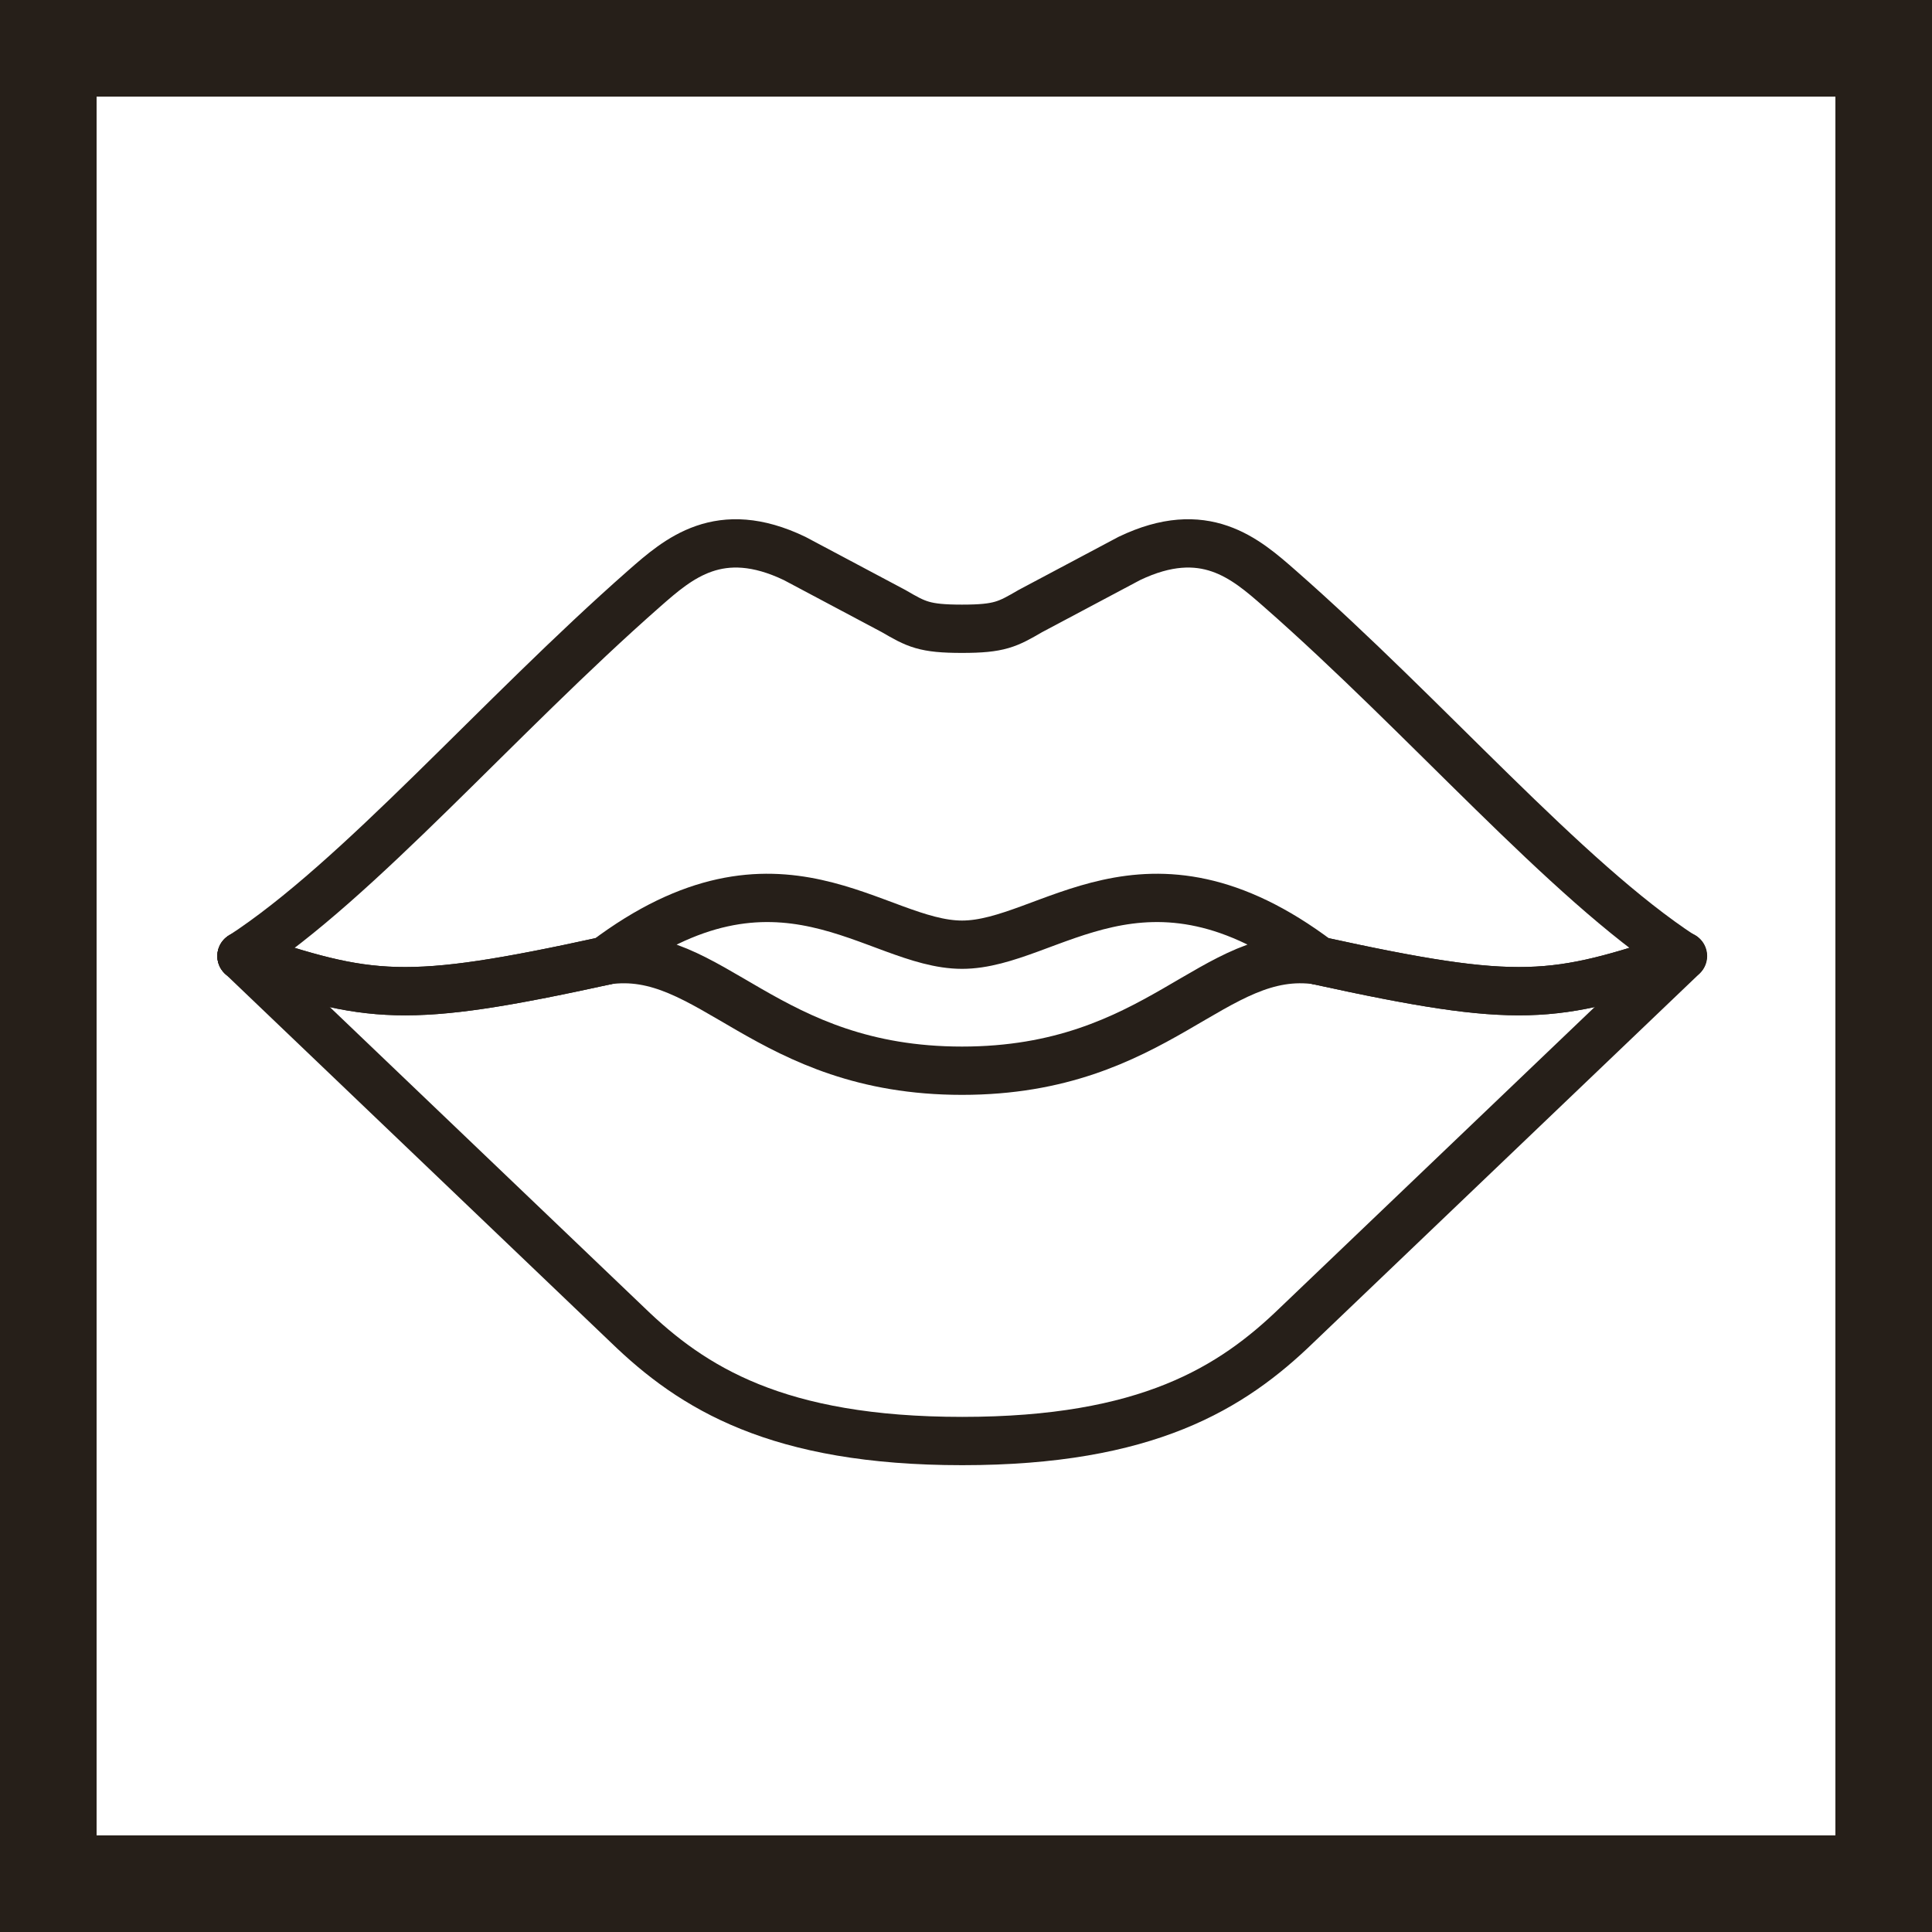
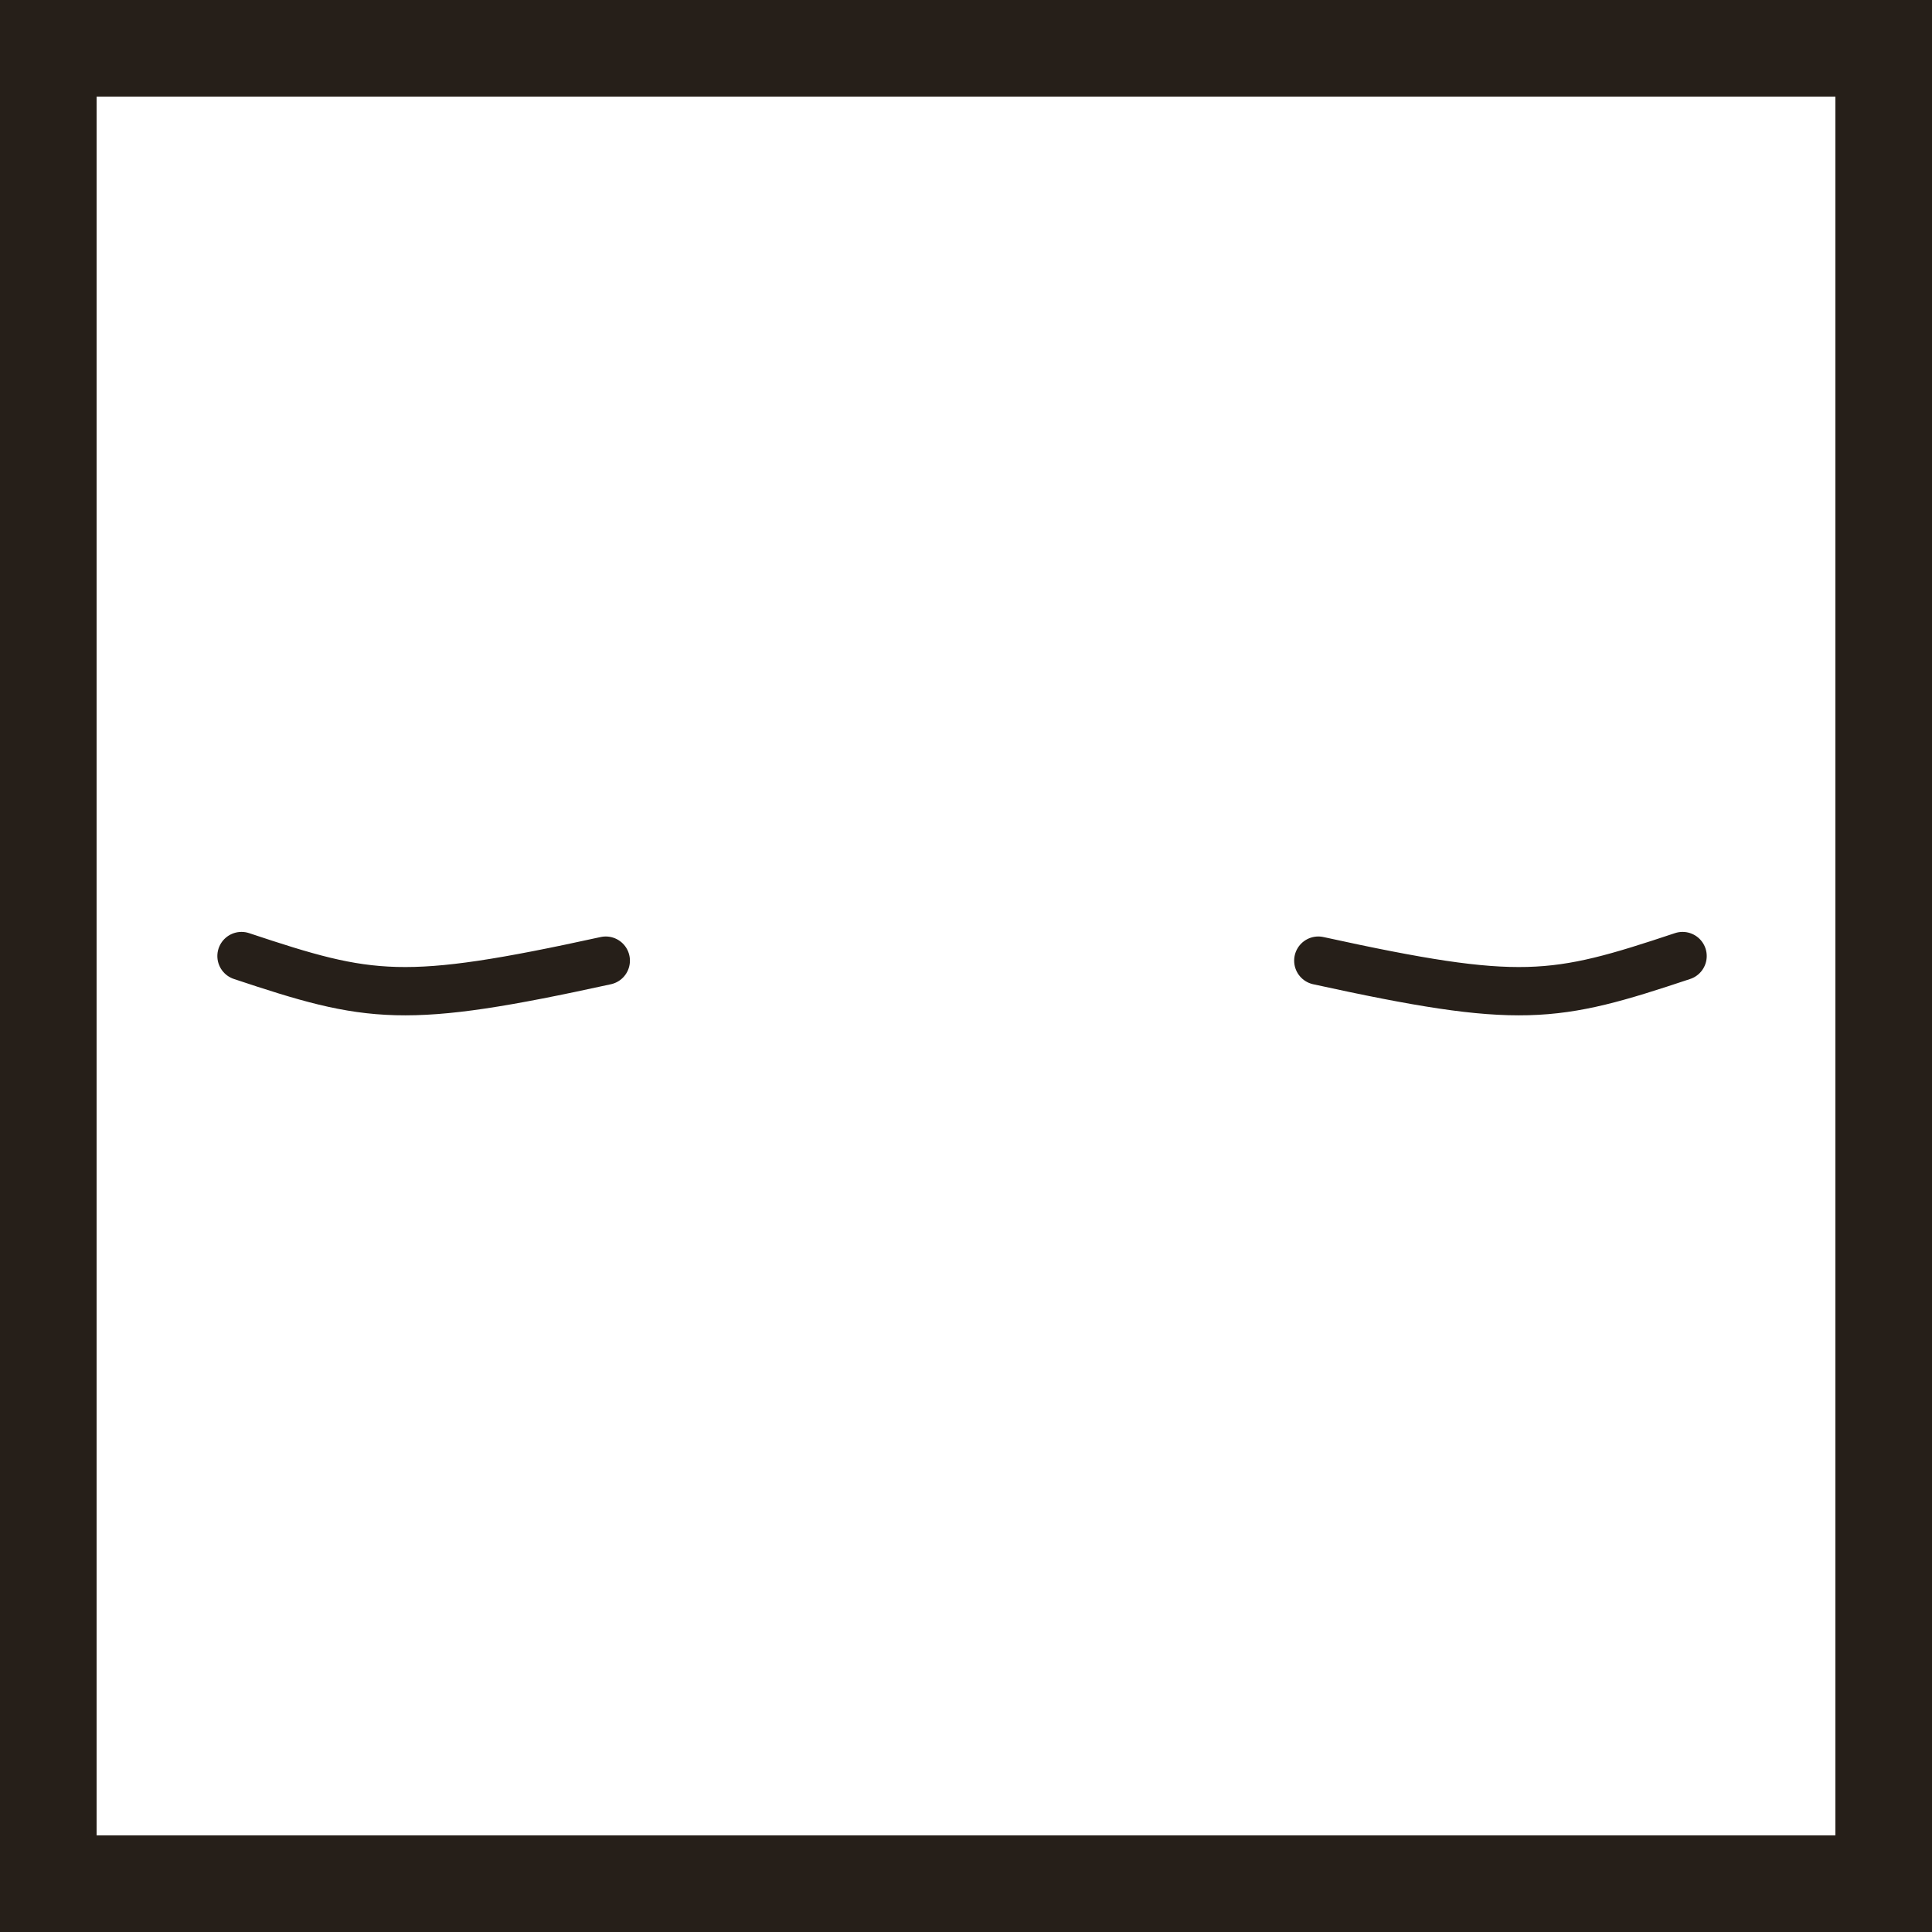
<svg xmlns="http://www.w3.org/2000/svg" width="40" height="40" viewBox="0 0 40 40" fill="none">
  <rect x="1" y="1" width="38" height="38" stroke="#261F19" stroke-width="2" />
  <path d="M5 19.794C7.67 20.684 8.353 20.806 12.542 19.889M34.836 19.794C32.166 20.684 31.483 20.806 27.294 19.889" stroke="#261F19" stroke-linecap="round" stroke-linejoin="round" />
-   <path d="M5 19.794C7.67 20.684 8.353 20.806 12.542 19.889" stroke="#261F19" stroke-linecap="round" stroke-linejoin="round" />
-   <path d="M5 19.794L12.992 27.432C14.337 28.736 16.091 29.835 19.922 29.835C23.754 29.835 25.507 28.735 26.853 27.431L34.845 19.793" stroke="#261F19" stroke-linecap="round" stroke-linejoin="round" />
-   <path d="M5 19.794C7.425 18.218 10.299 14.856 13.34 12.183C14.047 11.562 14.896 10.817 16.451 11.562L18.5 12.651C18.972 12.925 19.133 13.018 19.917 13.018C20.7 13.018 20.86 12.925 21.333 12.651L23.382 11.562C24.936 10.817 25.785 11.562 26.493 12.183C29.536 14.852 32.41 18.213 34.833 19.794M34.836 19.794C32.166 20.683 31.483 20.806 27.294 19.889" stroke="#261F19" stroke-linecap="round" stroke-linejoin="round" />
-   <path d="M19.918 22.168C15.841 22.168 14.712 19.56 12.543 19.886C16.141 17.175 18.117 19.559 19.918 19.559C21.72 19.559 23.699 17.175 27.294 19.886C25.124 19.559 23.995 22.168 19.918 22.168Z" stroke="#261F19" stroke-linecap="round" stroke-linejoin="round" />
</svg>